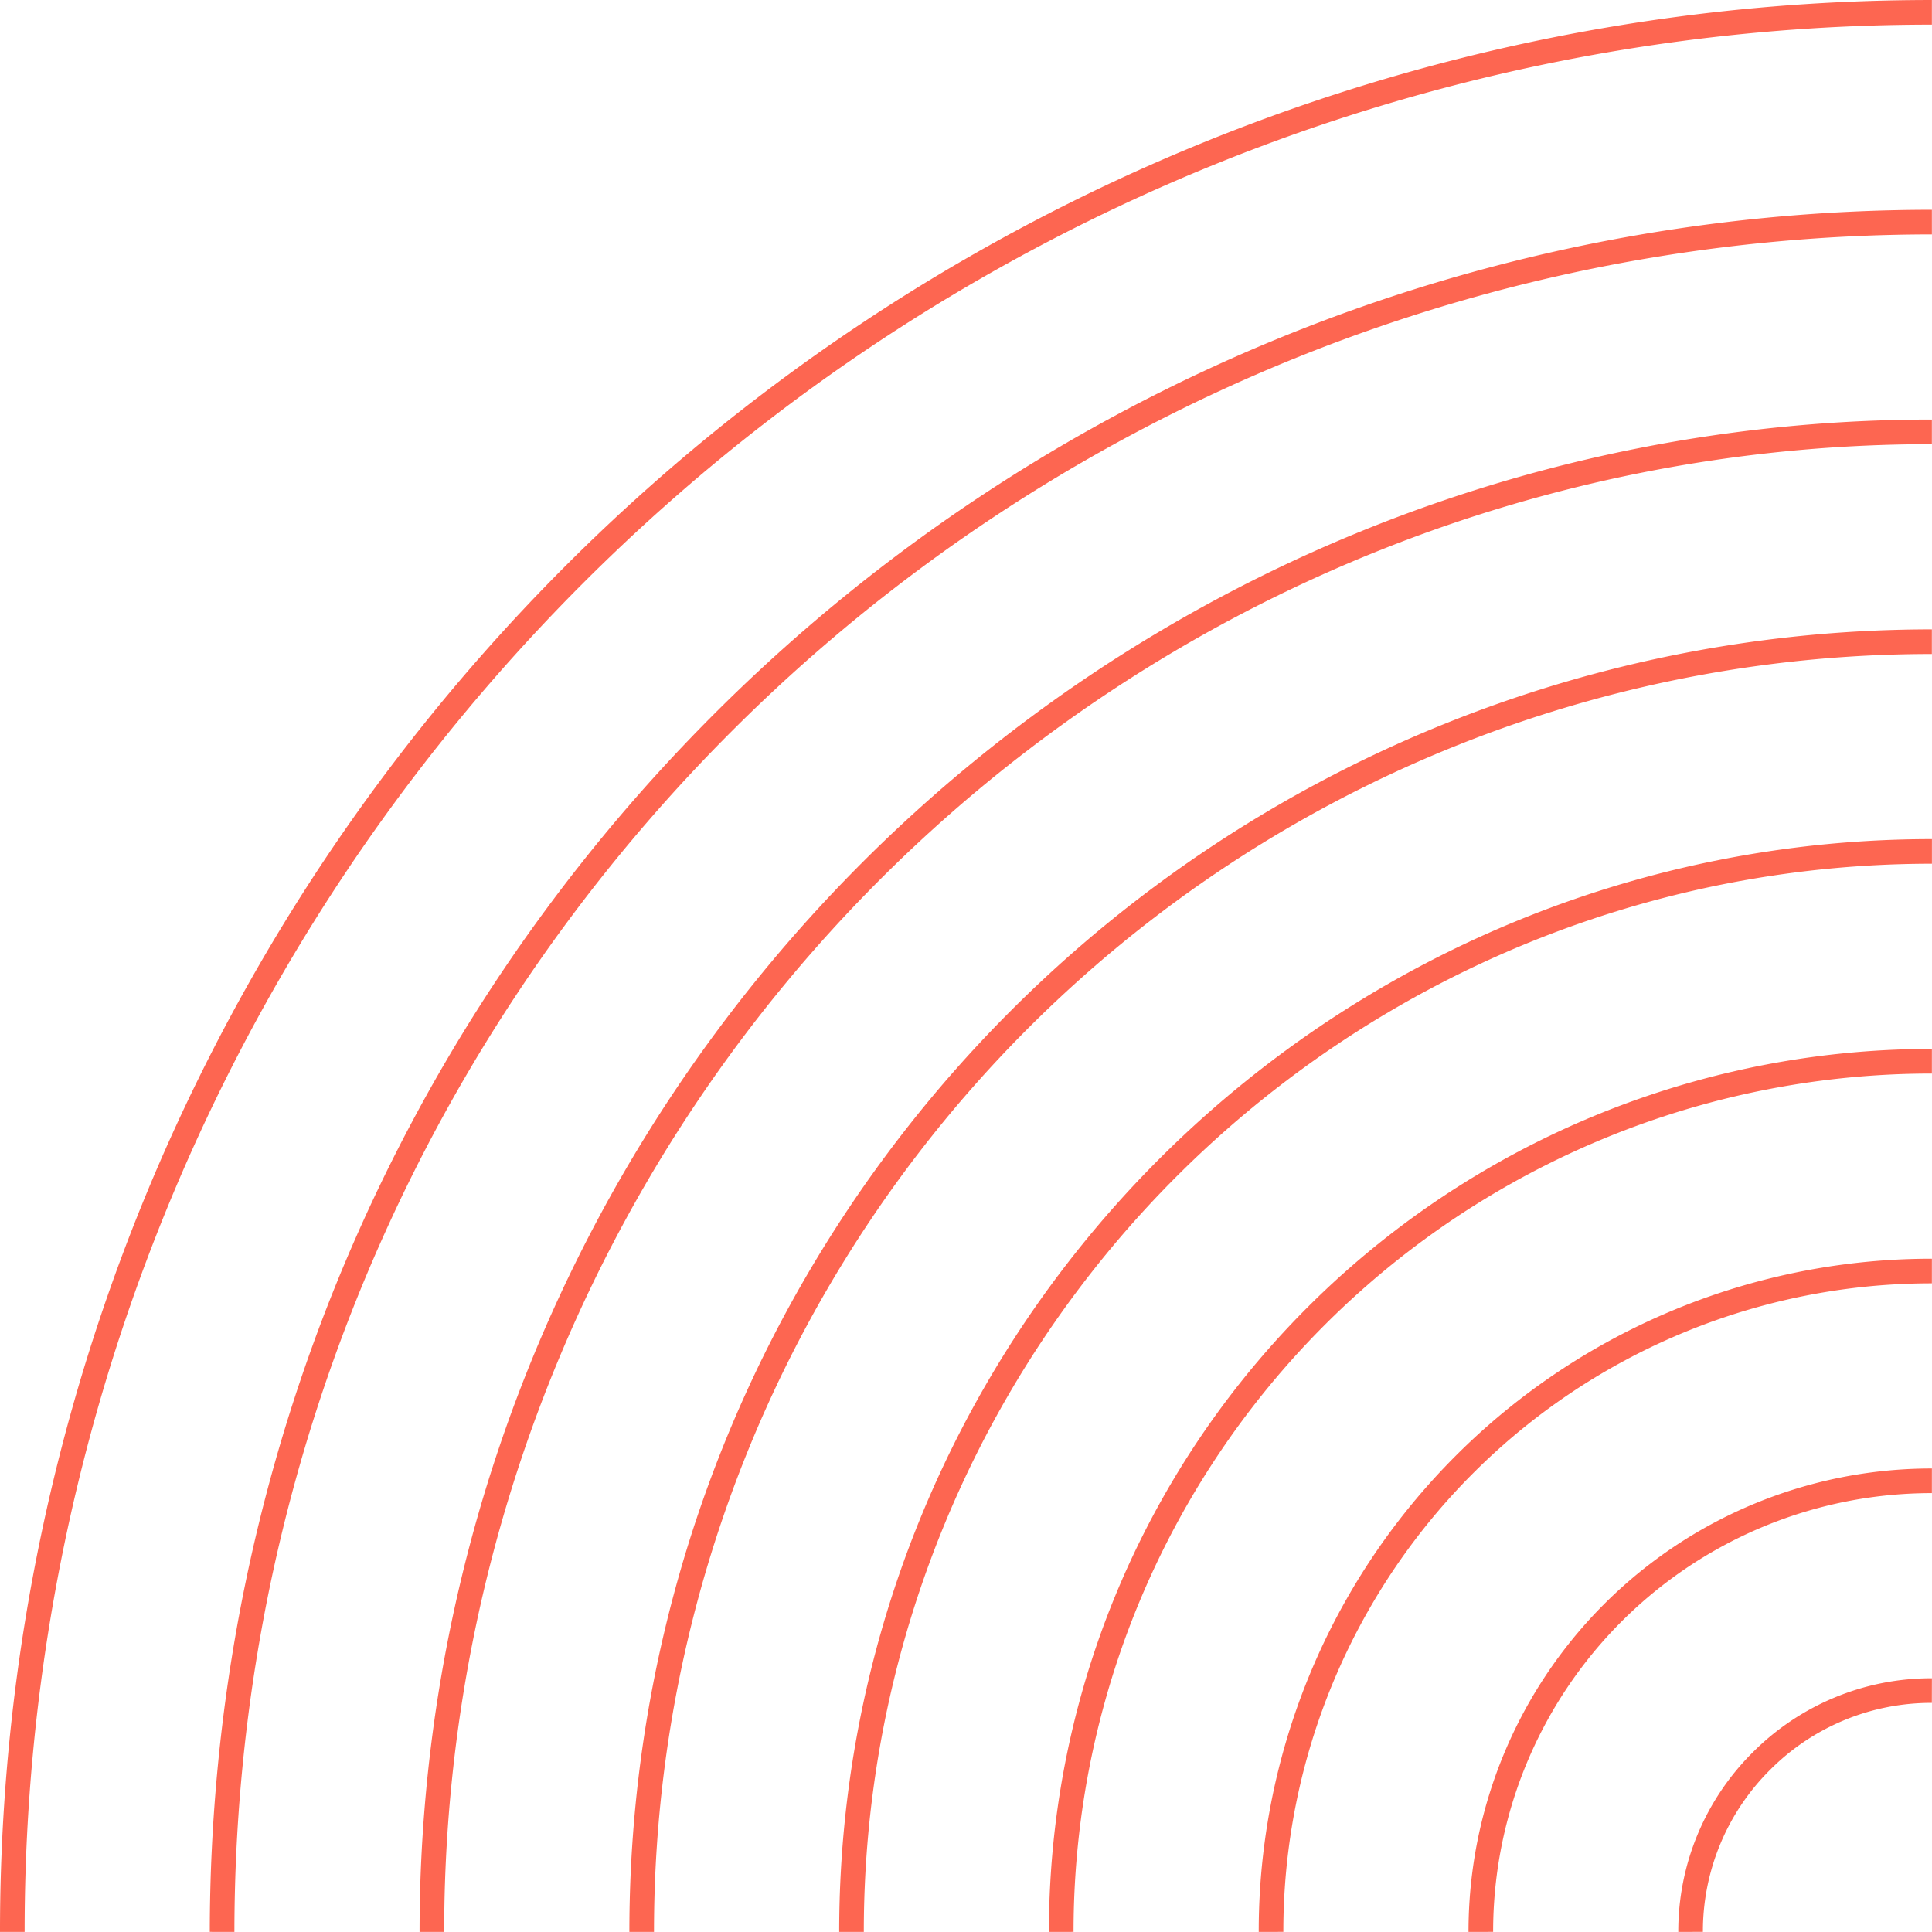
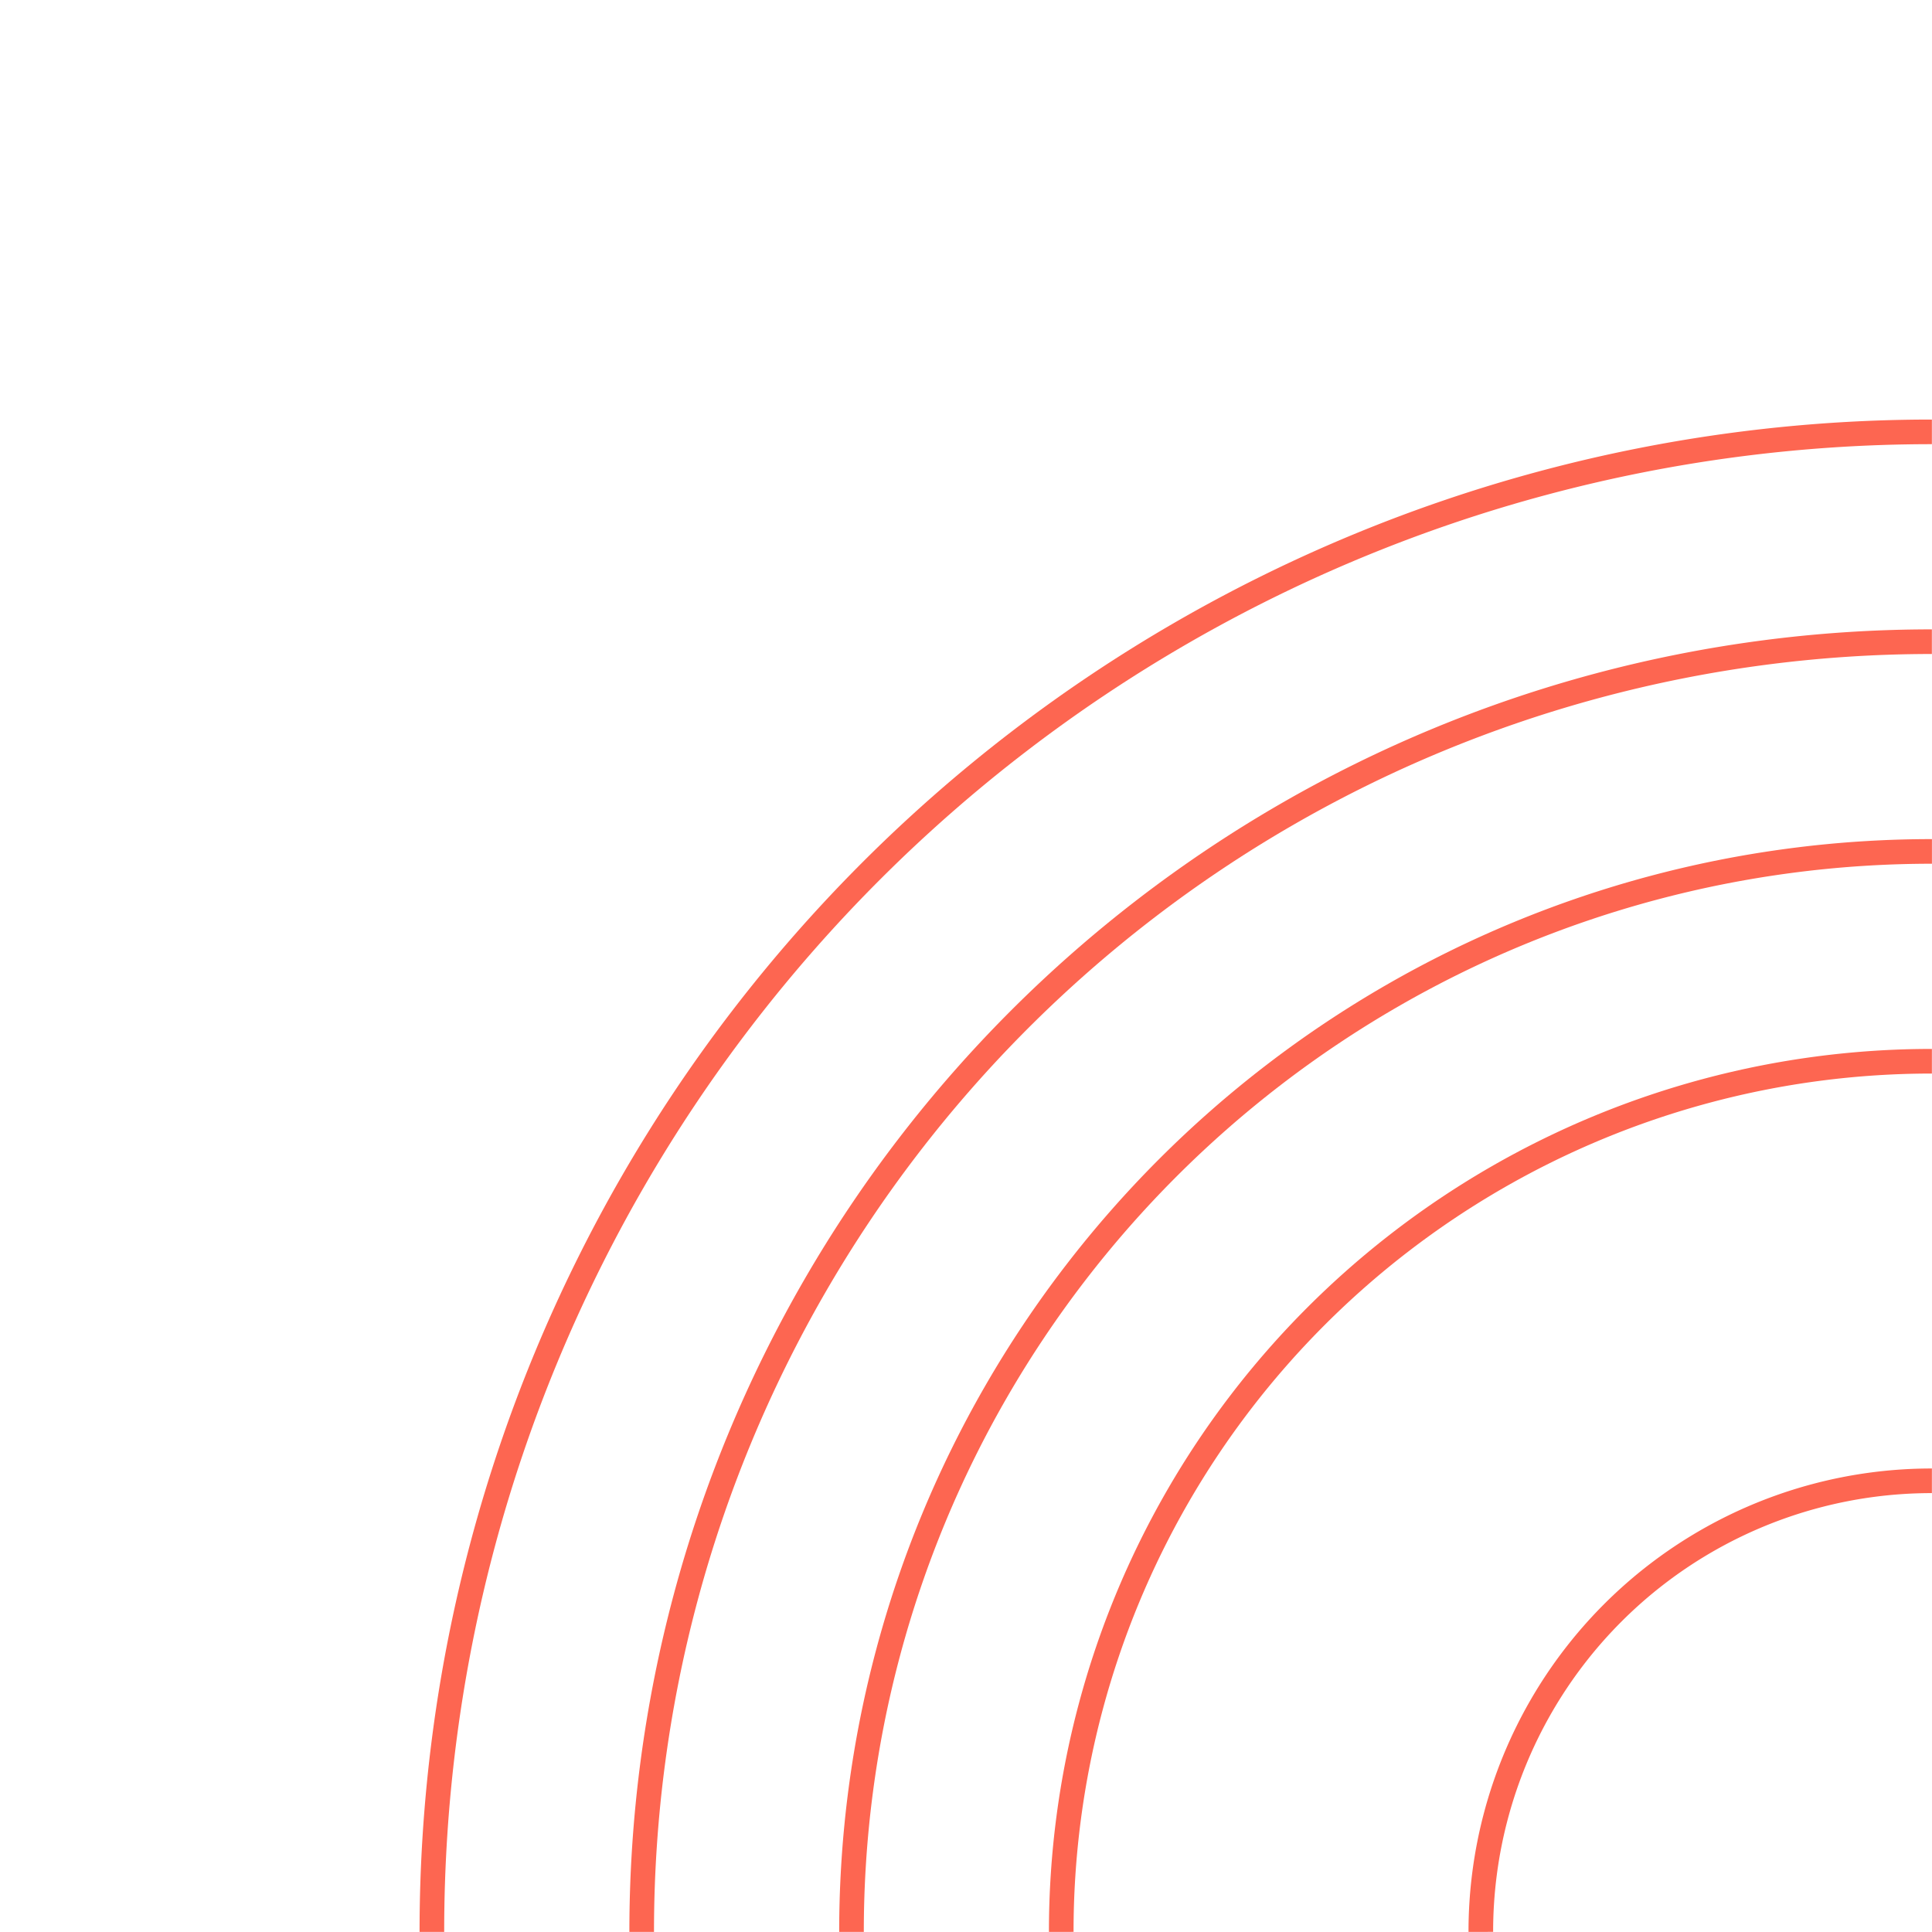
<svg xmlns="http://www.w3.org/2000/svg" width="156.933" height="156.931" viewBox="0 0 156.933 156.931">
  <g id="Group_41054" data-name="Group 41054" transform="translate(1 1)">
-     <path id="Path_60007" data-name="Path 60007" d="M563.435,423.422A155.885,155.885,0,0,1,719.36,267.5" transform="translate(-563.435 -267.499)" fill="none" stroke="#fd6651" stroke-width="2" />
-     <path id="Path_60008" data-name="Path 60008" d="M602.226,445.17a139.826,139.826,0,0,1,2.655-27.044A138.848,138.848,0,0,1,714.066,308.94a139.841,139.841,0,0,1,27.044-2.653" transform="translate(-585.185 -289.247)" fill="none" stroke="#fd6651" stroke-width="2" />
    <path id="Path_60009" data-name="Path 60009" d="M641.017,466.92A121.809,121.809,0,0,1,762.86,345.077" transform="translate(-606.936 -310.997)" fill="none" stroke="#fd6651" stroke-width="2" />
    <path id="Path_60010" data-name="Path 60010" d="M679.808,488.669a104.774,104.774,0,0,1,104.8-104.8" transform="translate(-628.685 -332.746)" fill="none" stroke="#fd6651" stroke-width="2" />
    <path id="Path_60011" data-name="Path 60011" d="M718.6,510.418a87.732,87.732,0,0,1,87.762-87.763" transform="translate(-650.434 -354.495)" fill="none" stroke="#fd6651" stroke-width="2" />
    <path id="Path_60012" data-name="Path 60012" d="M757.388,532.172a70.687,70.687,0,0,1,70.722-70.72" transform="translate(-672.185 -376.249)" fill="none" stroke="#fd6651" stroke-width="2" />
-     <path id="Path_60013" data-name="Path 60013" d="M796.179,553.921a53.643,53.643,0,0,1,53.681-53.68" transform="translate(-693.935 -397.998)" fill="none" stroke="#fd6651" stroke-width="2" />
    <path id="Path_60014" data-name="Path 60014" d="M834.97,575.67a36.61,36.61,0,0,1,36.64-36.64" transform="translate(-715.685 -419.747)" fill="none" stroke="#fd6651" stroke-width="2" />
-     <path id="Path_60015" data-name="Path 60015" d="M873.759,597.419a19.482,19.482,0,0,1,5.741-13.859,19.47,19.47,0,0,1,13.859-5.742" transform="translate(-737.435 -441.496)" fill="none" stroke="#fd6651" stroke-width="2" />
  </g>
</svg>